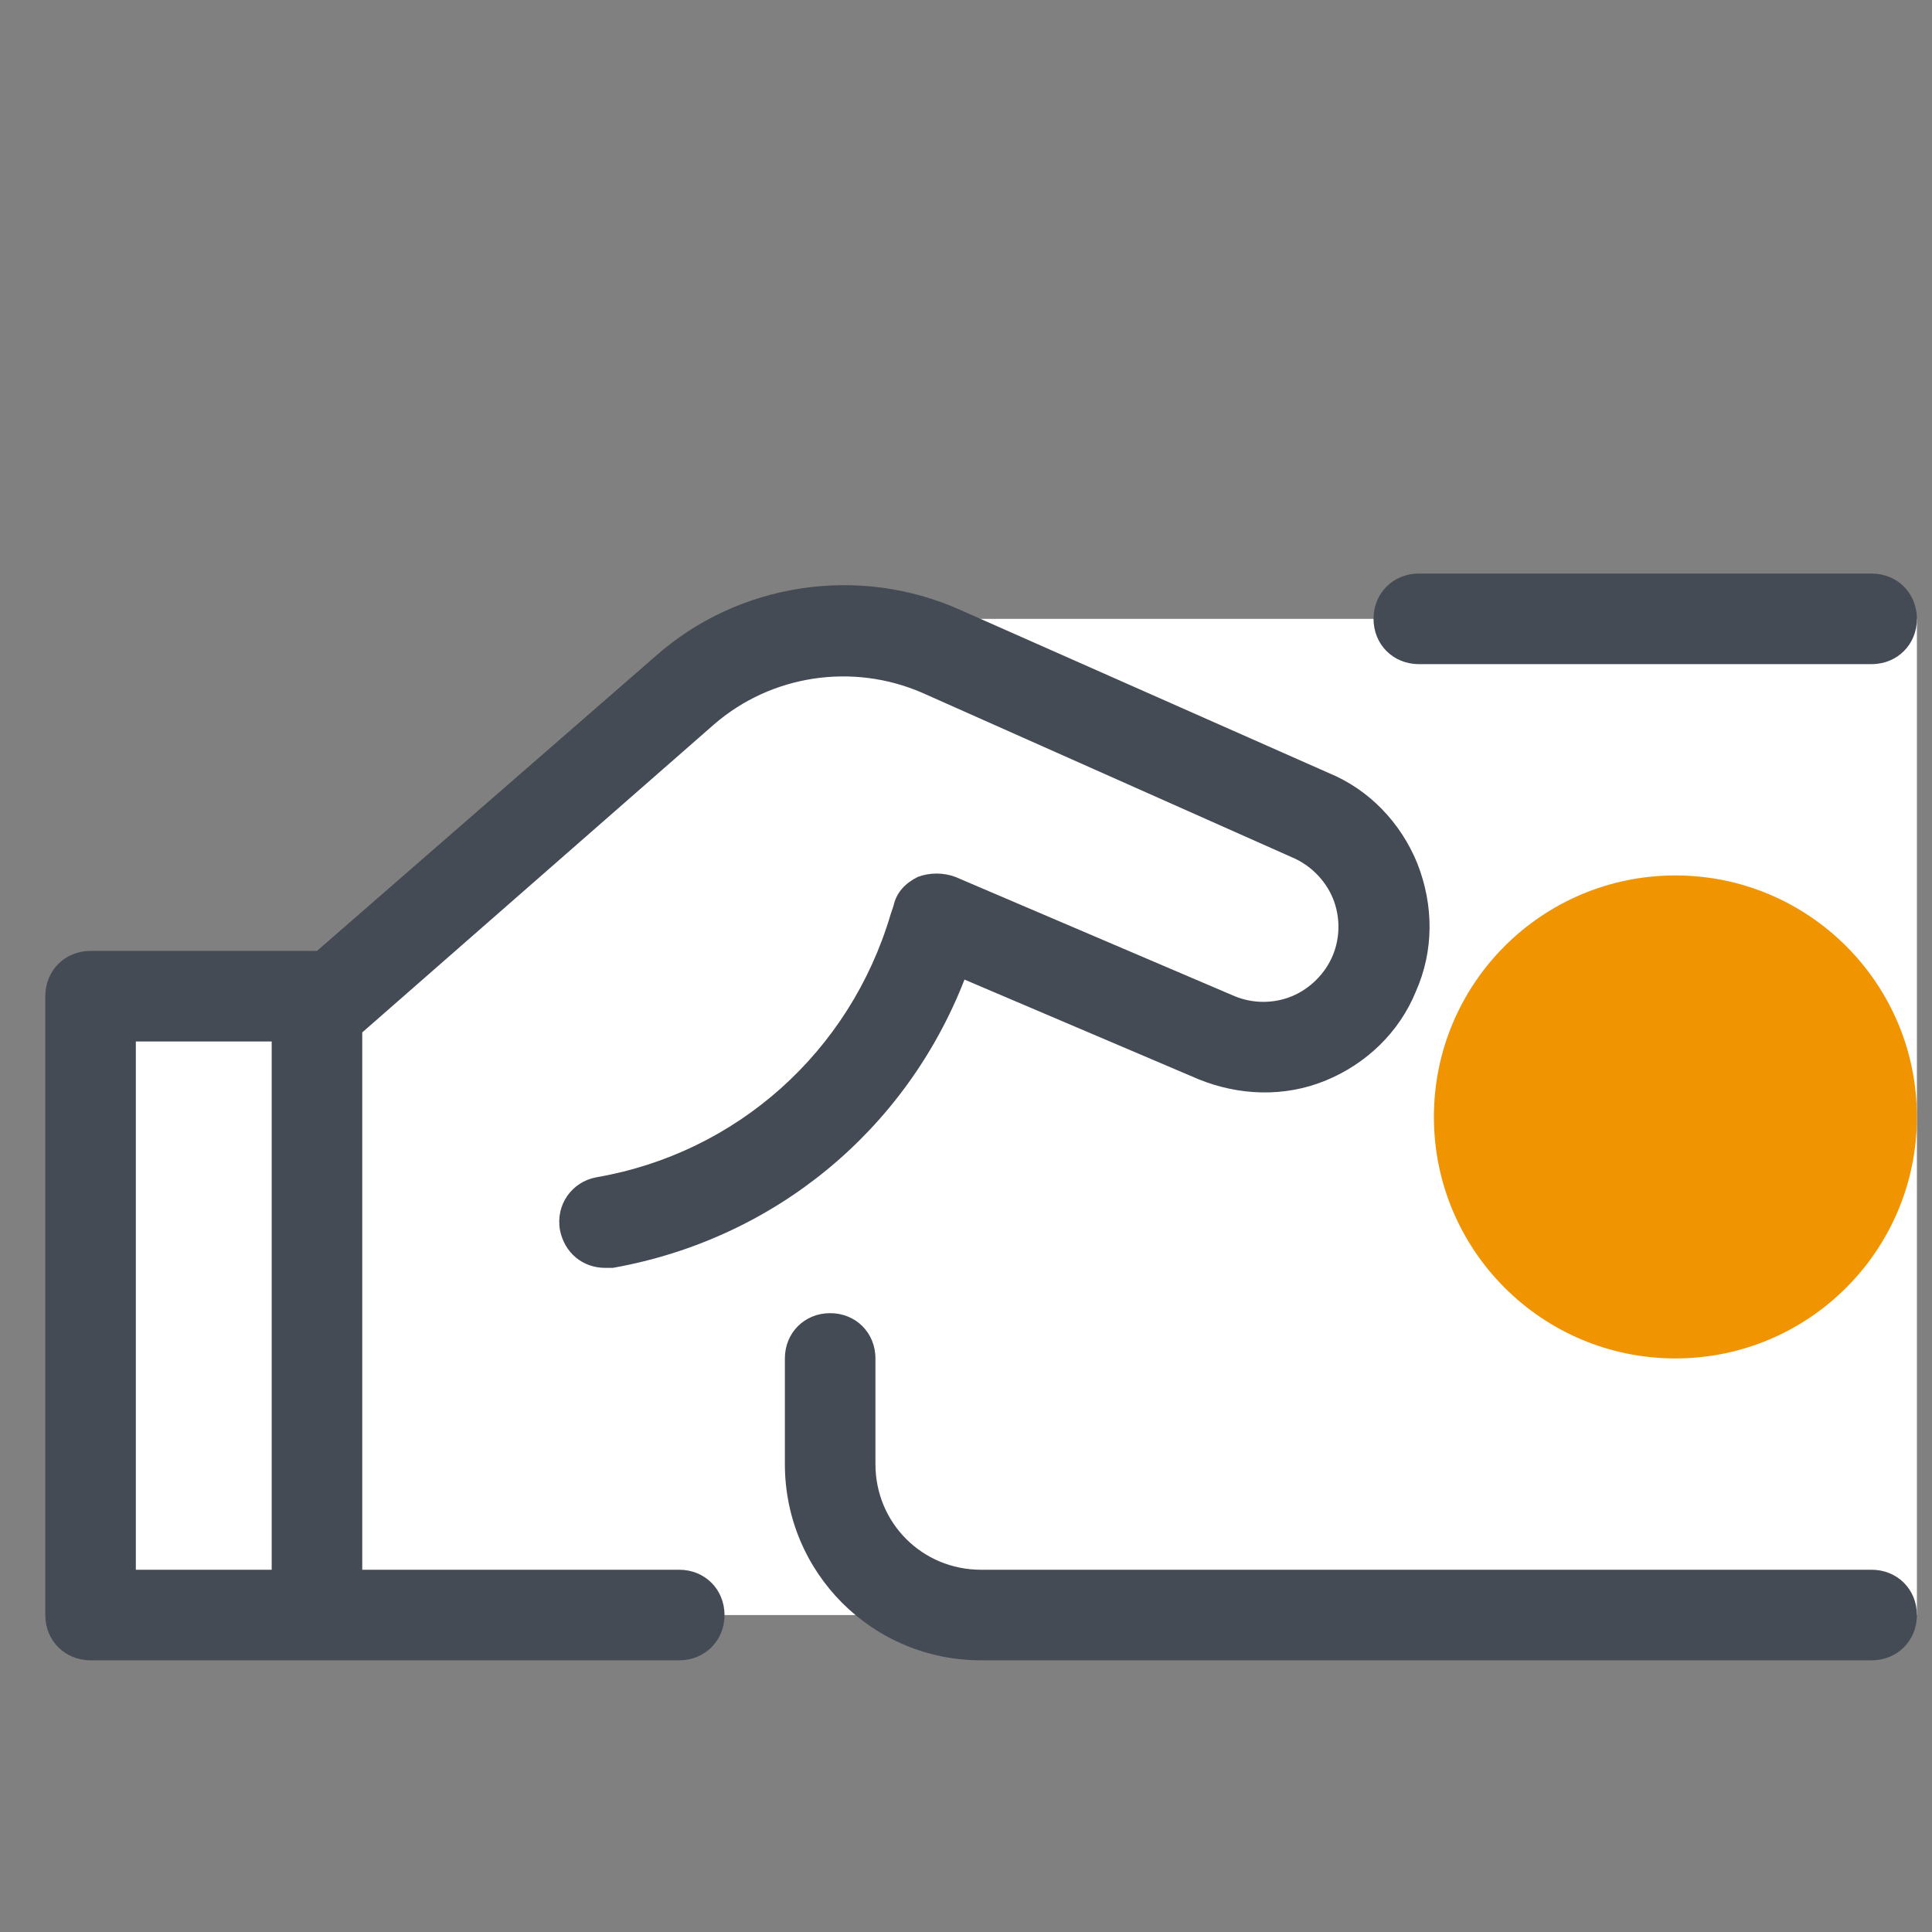
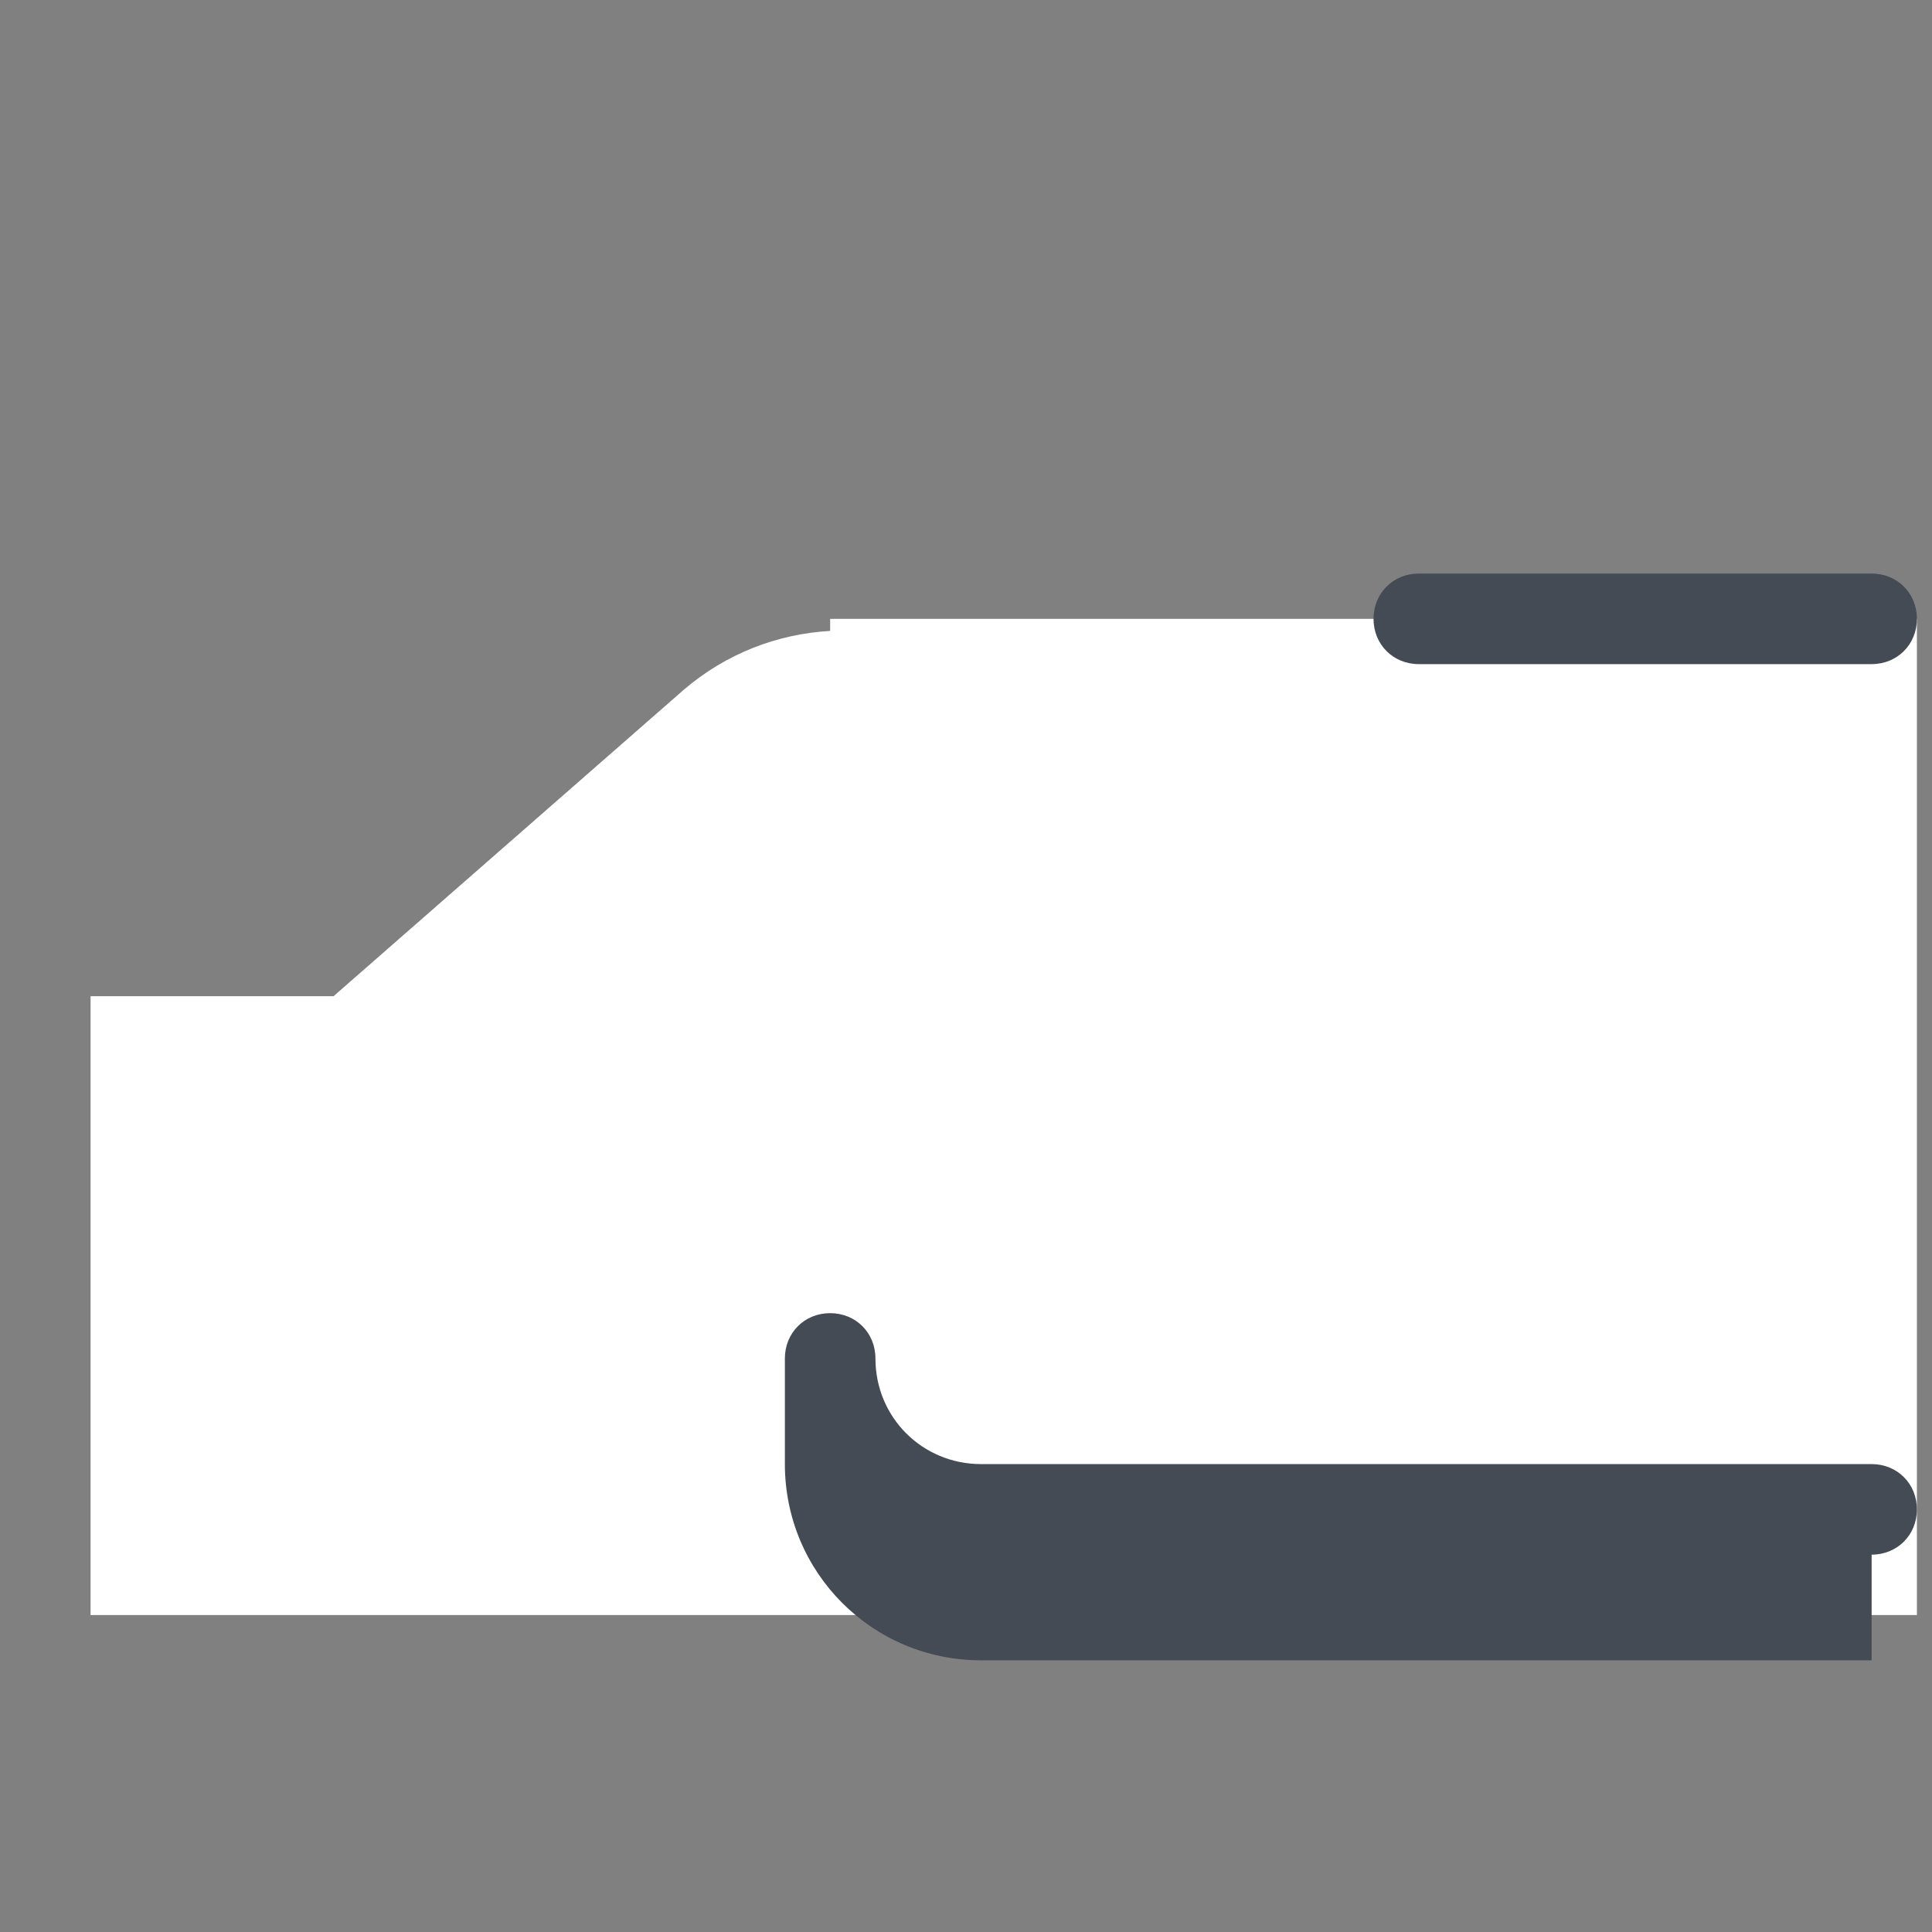
<svg xmlns="http://www.w3.org/2000/svg" viewBox="0,0,256,256" width="64px" height="64px" fill-rule="nonzero">
  <rect x="0" y="0" width="256" height="256" fill="#808080" stroke="none" />
  <g fill="none" fill-rule="nonzero" stroke="none" stroke-width="1" stroke-linecap="butt" stroke-linejoin="miter" stroke-miterlimit="10" stroke-dasharray="" stroke-dashoffset="0" font-family="none" font-weight="none" font-size="none" text-anchor="none" style="mix-blend-mode: normal">
    <g transform="scale(2,2)">
      <path d="M55,41v0.8c-3.5,0.2 -6.9,1.5 -9.7,3.9l-23.2,20.3h-16.1v41h121v-66z" fill="#ffffff" />
-       <path d="M93.9,57.2c-1.1,-2.7 -3.2,-4.9 -5.9,-6l-24.4,-10.8c-6.7,-3 -14.7,-1.8 -20.2,3.1l-22.4,19.5v0h-15c-1.7,0 -3,1.3 -3,3v41c0,1.7 1.3,3 3,3h15h24c1.7,0 3,-1.3 3,-3c0,-1.7 -1.3,-3 -3,-3h-21v-35.6l23.3,-20.4c3.8,-3.3 9.2,-4.1 13.8,-2.1l24.5,10.9c1.2,0.5 2.2,1.5 2.7,2.7c0.5,1.2 0.5,2.6 0,3.8c-0.5,1.2 -1.5,2.2 -2.7,2.7c-1.2,0.5 -2.6,0.5 -3.8,0l-18.5,-7.9c-0.8,-0.3 -1.7,-0.3 -2.5,0c-0.8,0.4 -1.4,1 -1.6,1.9l-0.2,0.6c-2.7,9.1 -10.2,15.8 -19.5,17.4c-1.6,0.3 -2.7,1.8 -2.4,3.5c0.3,1.5 1.5,2.5 3,2.5c0.2,0 0.3,0 0.5,0c10.7,-1.9 19.4,-9.1 23.3,-19.1l15.5,6.6c2.7,1.1 5.7,1.2 8.4,0.1c2.7,-1.1 4.9,-3.2 6,-5.9c1.2,-2.7 1.2,-5.7 0.1,-8.5zM9,69h9v35h-9z" fill="#444b54" />
-       <path d="M124,110h-59c-7.2,0 -13,-5.8 -13,-13v-7c0,-1.7 1.3,-3 3,-3c1.7,0 3,1.3 3,3v7c0,3.9 3.1,7 7,7h59c1.7,0 3,1.3 3,3c0,1.7 -1.3,3 -3,3zM124,44h-30c-1.7,0 -3,-1.3 -3,-3c0,-1.7 1.3,-3 3,-3h30c1.7,0 3,1.3 3,3c0,1.7 -1.3,3 -3,3z" fill="#444b54" />
-       <path d="M111,58c-8.837,0 -16,7.163 -16,16c0,8.837 7.163,16 16,16c8.837,0 16,-7.163 16,-16c0,-8.837 -7.163,-16 -16,-16z" fill="#f09402" />
+       <path d="M124,110h-59c-7.2,0 -13,-5.8 -13,-13v-7c0,-1.7 1.3,-3 3,-3c1.7,0 3,1.3 3,3c0,3.9 3.1,7 7,7h59c1.7,0 3,1.3 3,3c0,1.7 -1.3,3 -3,3zM124,44h-30c-1.7,0 -3,-1.3 -3,-3c0,-1.7 1.3,-3 3,-3h30c1.7,0 3,1.3 3,3c0,1.7 -1.3,3 -3,3z" fill="#444b54" />
    </g>
  </g>
</svg>